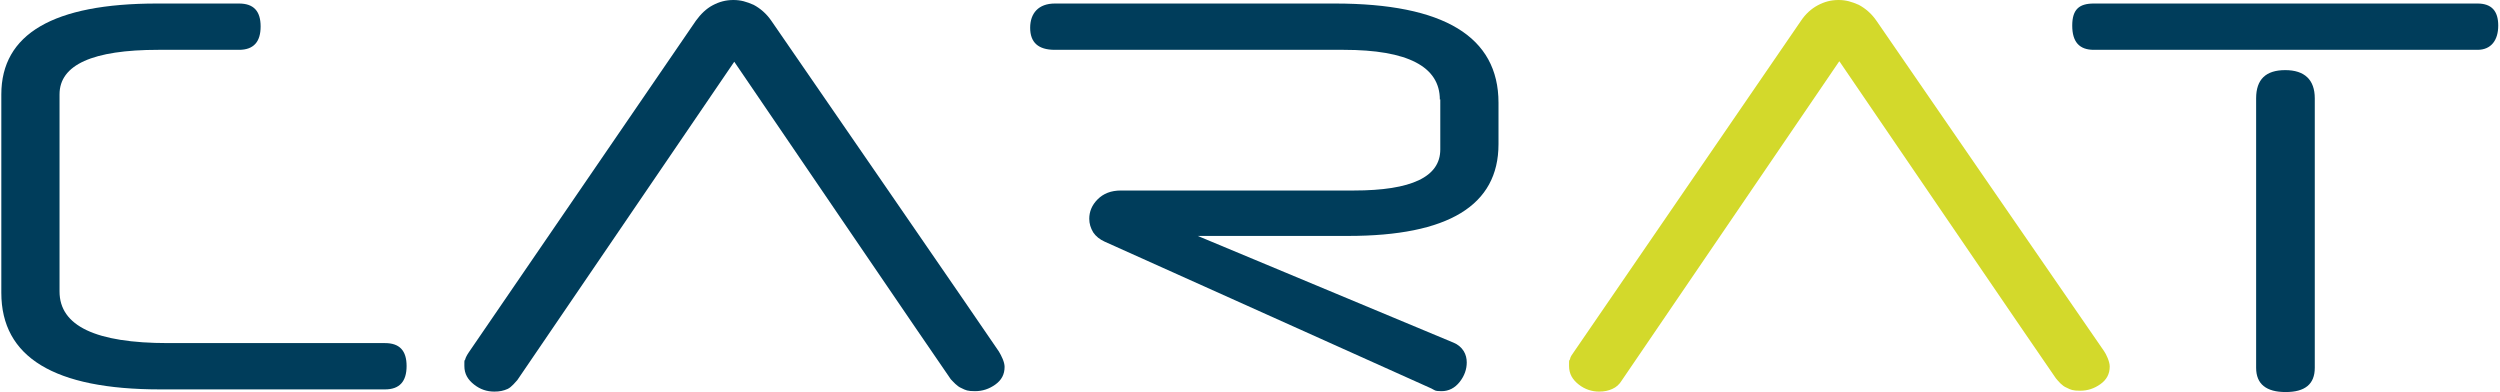
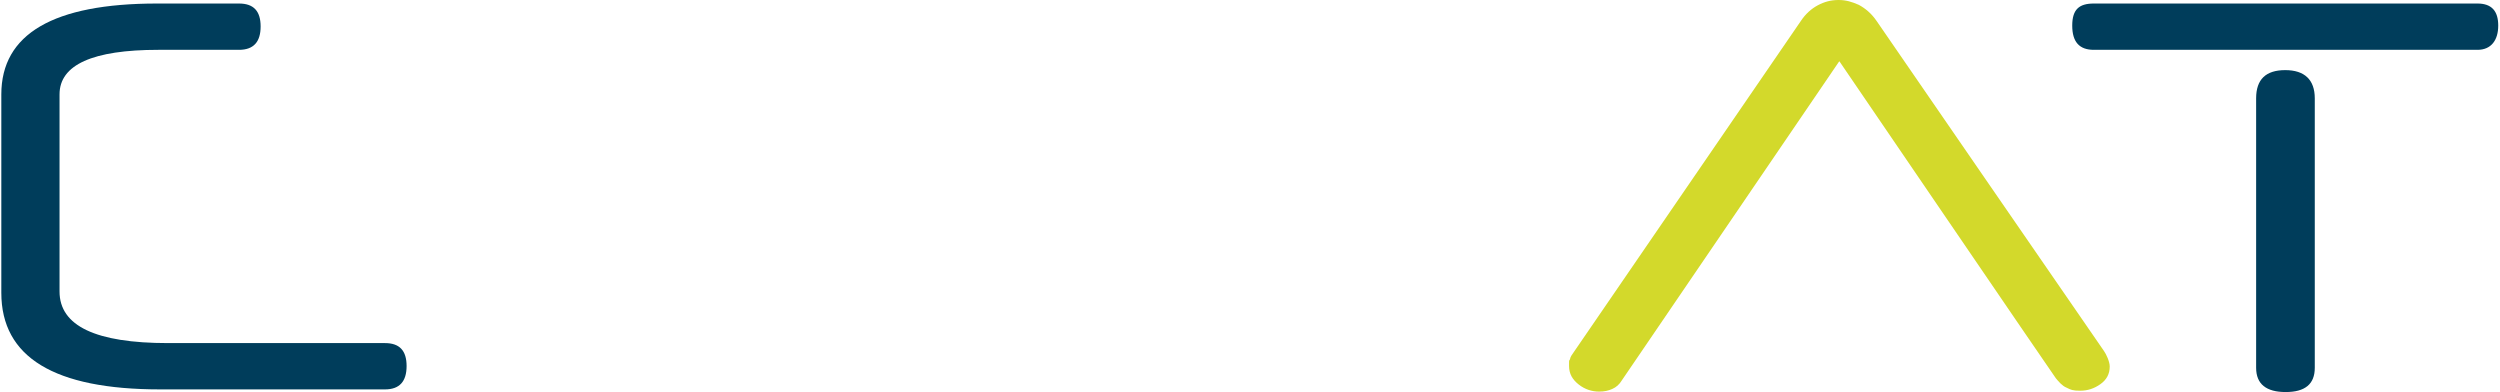
<svg xmlns="http://www.w3.org/2000/svg" id="Ebene_1" data-name="Ebene 1" version="1.1" viewBox="0 0 566.9 88.9">
  <defs>
    <style>
      .cls-1 {
        fill: #003d5b;
      }

      .cls-1, .cls-2 {
        stroke-width: 0px;
      }

      .cls-2 {
        fill: #d3d92b;
      }
    </style>
  </defs>
  <path class="cls-1" d="M35.9,11.3c-14.9,0-22.4,3.4-22.4,10.1v44.7c0,7.8,8.2,11.7,24.6,11.7h49.2c3.3,0,4.9,1.7,4.9,5.2s-1.6,5.3-4.9,5.3h-51C12.3,88.3.3,81,.3,66.4V21.4C.3,7.7,12.1.8,35.6.8h18.6c3.3,0,4.9,1.7,4.9,5.2s-1.6,5.3-4.9,5.3h-18.4,0Z" />
-   <path class="cls-1" d="M166.5,14s-48.9,71.8-49.2,72.2c-.3.3-1.3,1.6-2.2,2-.9.4-1.8.6-3,.6-1.7,0-3.2-.5-4.6-1.6s-2.2-2.4-2.2-4.2,0-1,.2-1.5c.1-.6.8-1.6.8-1.6L157.8,4.7c1.1-1.5,2.3-2.7,3.8-3.5,1.5-.8,3-1.2,4.7-1.2s3,.4,4.6,1.1c1.5.8,2.9,2,4,3.6,0,0,51,74,51.6,75,.6,1,1.3,2.4,1.3,3.5,0,1.7-.7,3-2.1,4-1.4,1-2.9,1.5-4.6,1.5s-2.1-.2-3.1-.7c-1-.4-1.9-1.5-2.4-2-.5-.6-49.1-72-49.1-72h0Z" />
-   <path class="cls-1" d="M326.5,22.6c0-7.5-7.3-11.3-21.8-11.3h-65.5c-3.8,0-5.6-1.7-5.6-5s1.9-5.5,5.6-5.5h63.5c24.7,0,37.1,7.5,37.1,22.5v9.4c0,13.9-11.4,20.8-34.1,20.8h-34.1l58,24.2c1,.4,1.8,1.1,2.3,1.9s.7,1.7.7,2.6c0,1.5-.5,3-1.6,4.4-1.1,1.4-2.5,2.1-4.1,2.1s-1.5-.2-2.3-.6l-74.1-33.3c-1.1-.5-2-1.2-2.6-2.1-.6-1-.9-2-.9-3.1,0-1.6.6-3.1,1.9-4.4s3-2,5.3-2h52.8c13.1,0,19.6-3.1,19.6-9.3v-11.4h0Z" />
  <path class="cls-2" d="M417,14l-49.2,72.2c-.6,1-1.3,1.6-2.2,2-.9.4-1.8.6-3,.6-1.6,0-3.2-.5-4.6-1.6s-2.2-2.4-2.2-4.2,0-1,.2-1.5c.1-.6.4-1,.9-1.7L408.4,4.7c1-1.5,2.3-2.7,3.8-3.5,1.5-.8,3-1.2,4.7-1.2s3,.4,4.6,1.1c1.5.8,2.9,2,4,3.6,0,0,51,74.1,51.6,74.9.5.7,1.3,2.4,1.3,3.5,0,1.7-.7,3-2.1,4-1.4,1-2.9,1.5-4.6,1.5s-2.1-.2-3.1-.7c-1-.4-1.8-1.4-2.4-2.1-.7-.9-49.1-71.9-49.1-71.9h0Z" />
  <path class="cls-1" d="M474.8,11.3c-3.3,0-4.9-1.8-4.9-5.5s1.6-5,4.9-5h87c3.2,0,4.7,1.7,4.7,5s-1.6,5.5-4.7,5.5h-87ZM524.9,83.4c0,3.7-2.2,5.5-6.6,5.5s-6.7-1.8-6.7-5.5V22.3c0-4.3,2.2-6.4,6.6-6.4s6.7,2.2,6.7,6.4v61.1h0Z" />
</svg>